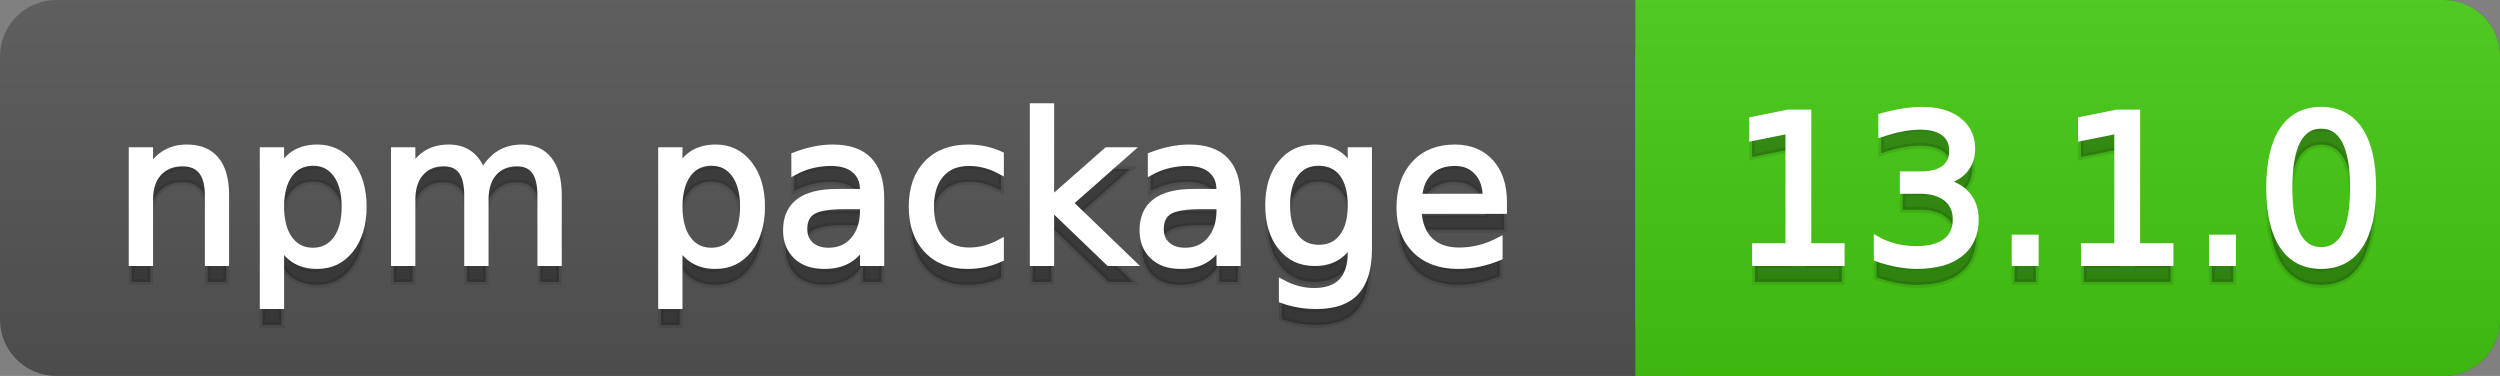
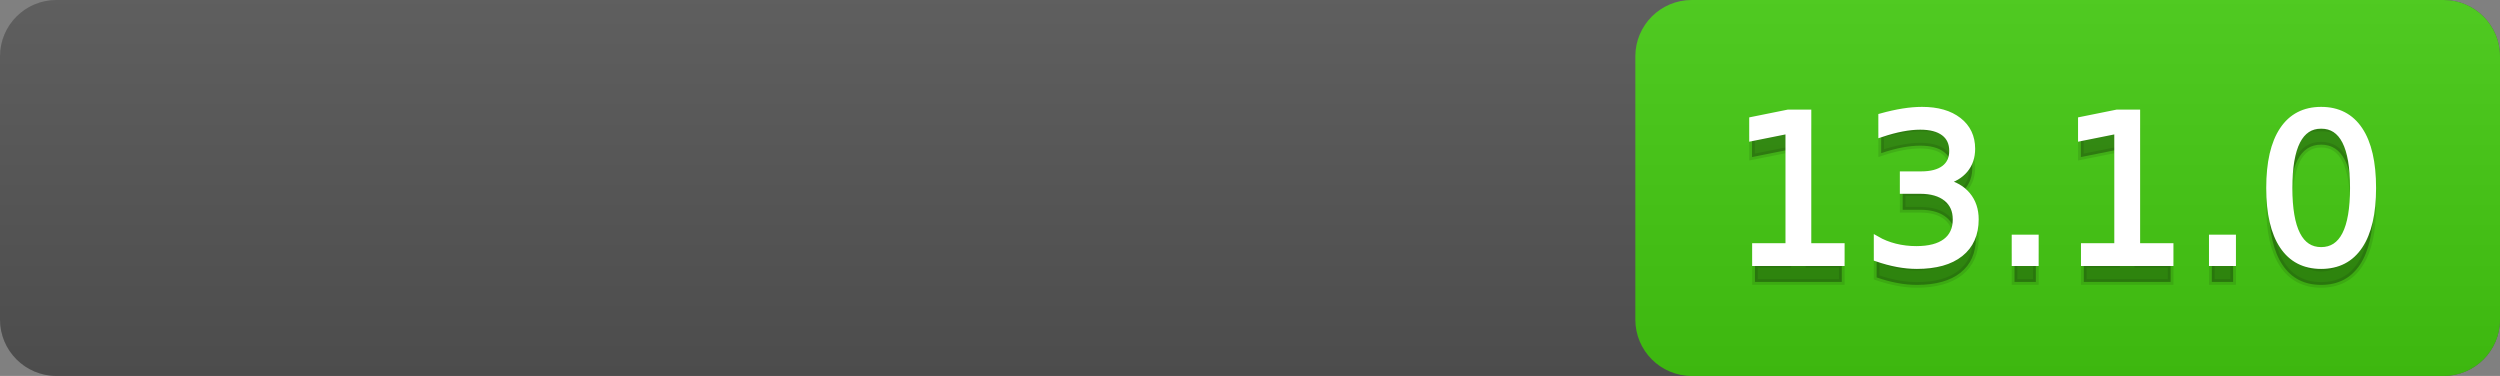
<svg xmlns="http://www.w3.org/2000/svg" width="133" height="20">
  <rect width="100%" height="100%" fill="#808080" stroke="none" />
  <defs>
    <linearGradient id="a" x1="0" y1="0" x2="0" y2="1" gradientUnits="userSpaceOnUse" gradientTransform="matrix(133 0 0 20 -0 0)">
      <stop offset="0" stop-color="#bbbbbb" stop-opacity="0.1" />
      <stop offset="1" stop-color="#000000" stop-opacity="0.1" />
    </linearGradient>
  </defs>
  <path fill="#555555" stroke="none" d="M 3 0 L 130 0 C 131.657 0 133 1.343 133 3 L 133 17 C 133 18.657 131.657 20 130 20 L 3 20 C 1.343 20 0 18.657 0 17 L 0 3 C -0 1.343 1.343 0 3 0 Z" />
  <path fill="#44cc11" stroke="none" d="M 90 0 L 130 0 C 131.657 0 133 1.343 133 3 L 133 17 C 133 18.657 131.657 20 130 20 L 90 20 C 88.343 20 87 18.657 87 17 L 87 3 C 87 1.343 88.343 0 90 0 Z" />
-   <path fill="#44cc11" stroke="none" d="M 87 0 L 100 0 L 100 20 L 87 20 Z" />
-   <path fill="url(#a)" stroke="none" d="M 3 0 L 130 0 C 131.657 0 133 1.343 133 3 L 133 17 C 133 18.657 131.657 20 130 20 L 3 20 C 1.343 20 0 18.657 0 17 L 0 3 C -0 1.343 1.343 0 3 0 Z" />
+   <path fill="url(#a)" stroke="none" d="M 3 0 L 130 0 C 131.657 0 133 1.343 133 3 L 133 17 C 133 18.657 131.657 20 130 20 L 3 20 C 1.343 20 0 18.657 0 17 L 0 3 C -0 1.343 1.343 0 3 0 " />
  <g>
    <g id="tBack">
-       <path fill="#010101" fill-opacity="0.3" stroke="#010101" stroke-opacity="0.098" stroke-width="0.3" d="M 12.037 11.369 L 12.037 15 L 11.049 15 L 11.049 11.401 Q 11.049 10.547 10.716 10.123 Q 10.383 9.699 9.717 9.699 Q 8.917 9.699 8.455 10.209 Q 7.993 10.719 7.993 11.6 L 7.993 15 L 6.999 15 L 6.999 8.984 L 7.993 8.984 L 7.993 9.919 Q 8.347 9.376 8.828 9.108 Q 9.309 8.839 9.937 8.839 Q 10.974 8.839 11.505 9.481 Q 12.037 10.123 12.037 11.369 Z M 14.964 14.098 L 14.964 17.288 L 13.971 17.288 L 13.971 8.984 L 14.964 8.984 L 14.964 9.897 Q 15.276 9.36 15.751 9.1 Q 16.227 8.839 16.887 8.839 Q 17.983 8.839 18.668 9.709 Q 19.353 10.58 19.353 11.998 Q 19.353 13.416 18.668 14.286 Q 17.983 15.156 16.887 15.156 Q 16.227 15.156 15.751 14.895 Q 15.276 14.635 14.964 14.098 Z M 18.327 11.998 Q 18.327 10.907 17.878 10.287 Q 17.43 9.667 16.646 9.667 Q 15.861 9.667 15.413 10.287 Q 14.964 10.907 14.964 11.998 Q 14.964 13.088 15.413 13.708 Q 15.861 14.329 16.646 14.329 Q 17.43 14.329 17.878 13.708 Q 18.327 13.088 18.327 11.998 Z M 25.674 10.139 Q 26.045 9.473 26.561 9.156 Q 27.076 8.839 27.774 8.839 Q 28.714 8.839 29.225 9.497 Q 29.735 10.155 29.735 11.369 L 29.735 15 L 28.741 15 L 28.741 11.401 Q 28.741 10.537 28.435 10.118 Q 28.129 9.699 27.5 9.699 Q 26.732 9.699 26.287 10.209 Q 25.841 10.719 25.841 11.6 L 25.841 15 L 24.847 15 L 24.847 11.401 Q 24.847 10.531 24.541 10.115 Q 24.235 9.699 23.596 9.699 Q 22.838 9.699 22.393 10.212 Q 21.947 10.725 21.947 11.6 L 21.947 15 L 20.953 15 L 20.953 8.984 L 21.947 8.984 L 21.947 9.919 Q 22.285 9.366 22.758 9.103 Q 23.23 8.839 23.88 8.839 Q 24.536 8.839 24.995 9.172 Q 25.454 9.505 25.674 10.139 Z M 36.159 14.098 L 36.159 17.288 L 35.165 17.288 L 35.165 8.984 L 36.159 8.984 L 36.159 9.897 Q 36.47 9.36 36.946 9.1 Q 37.421 8.839 38.082 8.839 Q 39.177 8.839 39.862 9.709 Q 40.547 10.58 40.547 11.998 Q 40.547 13.416 39.862 14.286 Q 39.177 15.156 38.082 15.156 Q 37.421 15.156 36.946 14.895 Q 36.47 14.635 36.159 14.098 Z M 39.521 11.998 Q 39.521 10.907 39.073 10.287 Q 38.624 9.667 37.84 9.667 Q 37.056 9.667 36.607 10.287 Q 36.159 10.907 36.159 11.998 Q 36.159 13.088 36.607 13.708 Q 37.056 14.329 37.84 14.329 Q 38.624 14.329 39.073 13.708 Q 39.521 13.088 39.521 11.998 Z M 44.919 11.976 Q 43.721 11.976 43.259 12.25 Q 42.797 12.524 42.797 13.185 Q 42.797 13.711 43.144 14.02 Q 43.49 14.329 44.086 14.329 Q 44.908 14.329 45.405 13.746 Q 45.902 13.163 45.902 12.196 L 45.902 11.976 L 44.919 11.976 Z M 46.89 11.568 L 46.89 15 L 45.902 15 L 45.902 14.087 Q 45.563 14.635 45.059 14.895 Q 44.554 15.156 43.823 15.156 Q 42.899 15.156 42.354 14.637 Q 41.809 14.119 41.809 13.249 Q 41.809 12.234 42.489 11.718 Q 43.168 11.203 44.516 11.203 L 45.902 11.203 L 45.902 11.106 Q 45.902 10.424 45.453 10.051 Q 45.005 9.677 44.194 9.677 Q 43.678 9.677 43.189 9.801 Q 42.701 9.924 42.25 10.171 L 42.25 9.258 Q 42.792 9.049 43.302 8.944 Q 43.812 8.839 44.296 8.839 Q 45.601 8.839 46.246 9.516 Q 46.89 10.193 46.89 11.568 Z M 53.255 9.215 L 53.255 10.139 Q 52.836 9.908 52.414 9.793 Q 51.993 9.677 51.563 9.677 Q 50.602 9.677 50.07 10.287 Q 49.538 10.896 49.538 11.998 Q 49.538 13.099 50.07 13.708 Q 50.602 14.318 51.563 14.318 Q 51.993 14.318 52.414 14.202 Q 52.836 14.087 53.255 13.856 L 53.255 14.769 Q 52.841 14.962 52.398 15.059 Q 51.955 15.156 51.456 15.156 Q 50.097 15.156 49.296 14.302 Q 48.496 13.448 48.496 11.998 Q 48.496 10.526 49.304 9.683 Q 50.113 8.839 51.52 8.839 Q 51.977 8.839 52.412 8.933 Q 52.847 9.027 53.255 9.215 Z M 54.936 6.643 L 55.93 6.643 L 55.93 11.579 L 58.878 8.984 L 60.141 8.984 L 56.95 11.799 L 60.275 15 L 58.986 15 L 55.93 12.062 L 55.93 15 L 54.936 15 L 54.936 6.643 Z M 63.884 11.976 Q 62.687 11.976 62.225 12.25 Q 61.763 12.524 61.763 13.185 Q 61.763 13.711 62.109 14.02 Q 62.456 14.329 63.052 14.329 Q 63.874 14.329 64.37 13.746 Q 64.867 13.163 64.867 12.196 L 64.867 11.976 L 63.884 11.976 Z M 65.855 11.568 L 65.855 15 L 64.867 15 L 64.867 14.087 Q 64.529 14.635 64.024 14.895 Q 63.519 15.156 62.789 15.156 Q 61.865 15.156 61.32 14.637 Q 60.774 14.119 60.774 13.249 Q 60.774 12.234 61.454 11.718 Q 62.133 11.203 63.481 11.203 L 64.867 11.203 L 64.867 11.106 Q 64.867 10.424 64.419 10.051 Q 63.97 9.677 63.159 9.677 Q 62.644 9.677 62.155 9.801 Q 61.666 9.924 61.215 10.171 L 61.215 9.258 Q 61.757 9.049 62.268 8.944 Q 62.778 8.839 63.261 8.839 Q 64.566 8.839 65.211 9.516 Q 65.855 10.193 65.855 11.568 Z M 71.85 11.922 Q 71.85 10.848 71.406 10.257 Q 70.963 9.667 70.163 9.667 Q 69.368 9.667 68.925 10.257 Q 68.482 10.848 68.482 11.922 Q 68.482 12.991 68.925 13.582 Q 69.368 14.173 70.163 14.173 Q 70.963 14.173 71.406 13.582 Q 71.85 12.991 71.85 11.922 Z M 72.838 14.253 Q 72.838 15.79 72.156 16.539 Q 71.474 17.288 70.066 17.288 Q 69.545 17.288 69.083 17.21 Q 68.622 17.132 68.187 16.971 L 68.187 16.01 Q 68.622 16.246 69.046 16.359 Q 69.47 16.472 69.911 16.472 Q 70.883 16.472 71.366 15.964 Q 71.85 15.457 71.85 14.431 L 71.85 13.942 Q 71.543 14.474 71.065 14.737 Q 70.587 15 69.921 15 Q 68.815 15 68.138 14.157 Q 67.461 13.313 67.461 11.922 Q 67.461 10.526 68.138 9.683 Q 68.815 8.839 69.921 8.839 Q 70.587 8.839 71.065 9.103 Q 71.543 9.366 71.85 9.897 L 71.85 8.984 L 72.838 8.984 L 72.838 14.253 Z M 80.019 11.745 L 80.019 12.229 L 75.475 12.229 Q 75.54 13.249 76.09 13.783 Q 76.641 14.318 77.624 14.318 Q 78.193 14.318 78.727 14.178 Q 79.262 14.039 79.788 13.759 L 79.788 14.694 Q 79.256 14.919 78.698 15.038 Q 78.139 15.156 77.564 15.156 Q 76.125 15.156 75.284 14.318 Q 74.444 13.48 74.444 12.051 Q 74.444 10.574 75.241 9.707 Q 76.039 8.839 77.393 8.839 Q 78.606 8.839 79.313 9.621 Q 80.019 10.402 80.019 11.745 Z M 79.031 11.455 Q 79.02 10.644 78.577 10.161 Q 78.134 9.677 77.403 9.677 Q 76.576 9.677 76.079 10.145 Q 75.583 10.612 75.507 11.46 L 79.031 11.455 Z" />
-     </g>
+       </g>
    <g id="tText">
-       <path fill="#ffffff" stroke="#ffffff" stroke-width="0.3" d="M 12.037 10.369 L 12.037 14 L 11.049 14 L 11.049 10.401 Q 11.049 9.547 10.716 9.123 Q 10.383 8.699 9.717 8.699 Q 8.917 8.699 8.455 9.209 Q 7.993 9.719 7.993 10.6 L 7.993 14 L 6.999 14 L 6.999 7.984 L 7.993 7.984 L 7.993 8.919 Q 8.347 8.376 8.828 8.108 Q 9.309 7.839 9.937 7.839 Q 10.974 7.839 11.505 8.481 Q 12.037 9.123 12.037 10.369 Z M 14.964 13.098 L 14.964 16.288 L 13.971 16.288 L 13.971 7.984 L 14.964 7.984 L 14.964 8.897 Q 15.276 8.36 15.751 8.1 Q 16.227 7.839 16.887 7.839 Q 17.983 7.839 18.668 8.709 Q 19.353 9.58 19.353 10.998 Q 19.353 12.416 18.668 13.286 Q 17.983 14.156 16.887 14.156 Q 16.227 14.156 15.751 13.895 Q 15.276 13.635 14.964 13.098 Z M 18.327 10.998 Q 18.327 9.907 17.878 9.287 Q 17.43 8.667 16.646 8.667 Q 15.861 8.667 15.413 9.287 Q 14.964 9.907 14.964 10.998 Q 14.964 12.088 15.413 12.708 Q 15.861 13.329 16.646 13.329 Q 17.43 13.329 17.878 12.708 Q 18.327 12.088 18.327 10.998 Z M 25.674 9.139 Q 26.045 8.473 26.561 8.156 Q 27.076 7.839 27.774 7.839 Q 28.714 7.839 29.225 8.497 Q 29.735 9.155 29.735 10.369 L 29.735 14 L 28.741 14 L 28.741 10.401 Q 28.741 9.537 28.435 9.118 Q 28.129 8.699 27.5 8.699 Q 26.732 8.699 26.287 9.209 Q 25.841 9.719 25.841 10.6 L 25.841 14 L 24.847 14 L 24.847 10.401 Q 24.847 9.531 24.541 9.115 Q 24.235 8.699 23.596 8.699 Q 22.838 8.699 22.393 9.212 Q 21.947 9.725 21.947 10.6 L 21.947 14 L 20.953 14 L 20.953 7.984 L 21.947 7.984 L 21.947 8.919 Q 22.285 8.366 22.758 8.103 Q 23.23 7.839 23.88 7.839 Q 24.536 7.839 24.995 8.172 Q 25.454 8.505 25.674 9.139 Z M 36.159 13.098 L 36.159 16.288 L 35.165 16.288 L 35.165 7.984 L 36.159 7.984 L 36.159 8.897 Q 36.47 8.36 36.946 8.1 Q 37.421 7.839 38.082 7.839 Q 39.177 7.839 39.862 8.709 Q 40.547 9.58 40.547 10.998 Q 40.547 12.416 39.862 13.286 Q 39.177 14.156 38.082 14.156 Q 37.421 14.156 36.946 13.895 Q 36.47 13.635 36.159 13.098 Z M 39.521 10.998 Q 39.521 9.907 39.073 9.287 Q 38.624 8.667 37.84 8.667 Q 37.056 8.667 36.607 9.287 Q 36.159 9.907 36.159 10.998 Q 36.159 12.088 36.607 12.708 Q 37.056 13.329 37.84 13.329 Q 38.624 13.329 39.073 12.708 Q 39.521 12.088 39.521 10.998 Z M 44.919 10.976 Q 43.721 10.976 43.259 11.25 Q 42.797 11.524 42.797 12.185 Q 42.797 12.711 43.144 13.02 Q 43.49 13.329 44.086 13.329 Q 44.908 13.329 45.405 12.746 Q 45.902 12.163 45.902 11.196 L 45.902 10.976 L 44.919 10.976 Z M 46.89 10.568 L 46.89 14 L 45.902 14 L 45.902 13.087 Q 45.563 13.635 45.059 13.895 Q 44.554 14.156 43.823 14.156 Q 42.899 14.156 42.354 13.637 Q 41.809 13.119 41.809 12.249 Q 41.809 11.234 42.489 10.718 Q 43.168 10.203 44.516 10.203 L 45.902 10.203 L 45.902 10.106 Q 45.902 9.424 45.453 9.051 Q 45.005 8.677 44.194 8.677 Q 43.678 8.677 43.189 8.801 Q 42.701 8.924 42.25 9.171 L 42.25 8.258 Q 42.792 8.049 43.302 7.944 Q 43.812 7.839 44.296 7.839 Q 45.601 7.839 46.246 8.516 Q 46.89 9.193 46.89 10.568 Z M 53.255 8.215 L 53.255 9.139 Q 52.836 8.908 52.414 8.793 Q 51.993 8.677 51.563 8.677 Q 50.602 8.677 50.07 9.287 Q 49.538 9.896 49.538 10.998 Q 49.538 12.099 50.07 12.708 Q 50.602 13.318 51.563 13.318 Q 51.993 13.318 52.414 13.202 Q 52.836 13.087 53.255 12.856 L 53.255 13.769 Q 52.841 13.962 52.398 14.059 Q 51.955 14.156 51.456 14.156 Q 50.097 14.156 49.296 13.302 Q 48.496 12.448 48.496 10.998 Q 48.496 9.526 49.304 8.683 Q 50.113 7.839 51.52 7.839 Q 51.977 7.839 52.412 7.933 Q 52.847 8.027 53.255 8.215 Z M 54.936 5.643 L 55.93 5.643 L 55.93 10.579 L 58.878 7.984 L 60.141 7.984 L 56.95 10.799 L 60.275 14 L 58.986 14 L 55.93 11.062 L 55.93 14 L 54.936 14 L 54.936 5.643 Z M 63.884 10.976 Q 62.687 10.976 62.225 11.25 Q 61.763 11.524 61.763 12.185 Q 61.763 12.711 62.109 13.02 Q 62.456 13.329 63.052 13.329 Q 63.874 13.329 64.37 12.746 Q 64.867 12.163 64.867 11.196 L 64.867 10.976 L 63.884 10.976 Z M 65.855 10.568 L 65.855 14 L 64.867 14 L 64.867 13.087 Q 64.529 13.635 64.024 13.895 Q 63.519 14.156 62.789 14.156 Q 61.865 14.156 61.32 13.637 Q 60.774 13.119 60.774 12.249 Q 60.774 11.234 61.454 10.718 Q 62.133 10.203 63.481 10.203 L 64.867 10.203 L 64.867 10.106 Q 64.867 9.424 64.419 9.051 Q 63.97 8.677 63.159 8.677 Q 62.644 8.677 62.155 8.801 Q 61.666 8.924 61.215 9.171 L 61.215 8.258 Q 61.757 8.049 62.268 7.944 Q 62.778 7.839 63.261 7.839 Q 64.566 7.839 65.211 8.516 Q 65.855 9.193 65.855 10.568 Z M 71.85 10.922 Q 71.85 9.848 71.406 9.257 Q 70.963 8.667 70.163 8.667 Q 69.368 8.667 68.925 9.257 Q 68.482 9.848 68.482 10.922 Q 68.482 11.991 68.925 12.582 Q 69.368 13.173 70.163 13.173 Q 70.963 13.173 71.406 12.582 Q 71.85 11.991 71.85 10.922 Z M 72.838 13.253 Q 72.838 14.79 72.156 15.539 Q 71.474 16.288 70.066 16.288 Q 69.545 16.288 69.083 16.21 Q 68.622 16.132 68.187 15.971 L 68.187 15.01 Q 68.622 15.246 69.046 15.359 Q 69.47 15.472 69.911 15.472 Q 70.883 15.472 71.366 14.964 Q 71.85 14.457 71.85 13.431 L 71.85 12.942 Q 71.543 13.474 71.065 13.737 Q 70.587 14 69.921 14 Q 68.815 14 68.138 13.157 Q 67.461 12.313 67.461 10.922 Q 67.461 9.526 68.138 8.683 Q 68.815 7.839 69.921 7.839 Q 70.587 7.839 71.065 8.103 Q 71.543 8.366 71.85 8.897 L 71.85 7.984 L 72.838 7.984 L 72.838 13.253 Z M 80.019 10.745 L 80.019 11.229 L 75.475 11.229 Q 75.54 12.249 76.09 12.783 Q 76.641 13.318 77.624 13.318 Q 78.193 13.318 78.727 13.178 Q 79.262 13.039 79.788 12.759 L 79.788 13.694 Q 79.256 13.919 78.698 14.038 Q 78.139 14.156 77.564 14.156 Q 76.125 14.156 75.284 13.318 Q 74.444 12.48 74.444 11.051 Q 74.444 9.574 75.241 8.707 Q 76.039 7.839 77.393 7.839 Q 78.606 7.839 79.313 8.621 Q 80.019 9.402 80.019 10.745 Z M 79.031 10.455 Q 79.02 9.644 78.577 9.161 Q 78.134 8.677 77.403 8.677 Q 76.576 8.677 76.079 9.145 Q 75.583 9.612 75.507 10.46 L 79.031 10.455 Z" />
-     </g>
+       </g>
  </g>
  <g>
    <g id="vBack">
      <path fill="#010101" fill-opacity="0.3" stroke="#010101" stroke-opacity="0.098" stroke-width="0.3" d="M 93.364 14.087 L 95.137 14.087 L 95.137 7.969 L 93.208 8.356 L 93.208 7.368 L 95.126 6.981 L 96.211 6.981 L 96.211 14.087 L 97.983 14.087 L 97.983 15 L 93.364 15 L 93.364 14.087 Z M 103.462 10.676 Q 104.241 10.843 104.678 11.369 Q 105.116 11.896 105.116 12.669 Q 105.116 13.856 104.3 14.506 Q 103.483 15.156 101.979 15.156 Q 101.475 15.156 100.94 15.056 Q 100.406 14.957 99.836 14.758 L 99.836 13.711 Q 100.288 13.974 100.825 14.108 Q 101.362 14.243 101.947 14.243 Q 102.968 14.243 103.502 13.84 Q 104.037 13.437 104.037 12.669 Q 104.037 11.96 103.54 11.56 Q 103.043 11.16 102.157 11.16 L 101.222 11.16 L 101.222 10.268 L 102.2 10.268 Q 103 10.268 103.424 9.948 Q 103.849 9.629 103.849 9.027 Q 103.849 8.41 103.411 8.079 Q 102.973 7.749 102.157 7.749 Q 101.711 7.749 101.201 7.846 Q 100.69 7.942 100.078 8.146 L 100.078 7.18 Q 100.696 7.008 101.236 6.922 Q 101.775 6.836 102.253 6.836 Q 103.489 6.836 104.208 7.397 Q 104.928 7.958 104.928 8.915 Q 104.928 9.581 104.547 10.04 Q 104.166 10.499 103.462 10.676 Z M 107.173 13.636 L 108.307 13.636 L 108.307 15 L 107.173 15 L 107.173 13.636 Z M 110.858 14.087 L 112.63 14.087 L 112.63 7.969 L 110.702 8.356 L 110.702 7.368 L 112.62 6.981 L 113.705 6.981 L 113.705 14.087 L 115.477 14.087 L 115.477 15 L 110.858 15 L 110.858 14.087 Z M 117.668 13.636 L 118.802 13.636 L 118.802 15 L 117.668 15 L 117.668 13.636 Z M 123.485 7.695 Q 122.647 7.695 122.226 8.52 Q 121.804 9.344 121.804 10.999 Q 121.804 12.647 122.226 13.472 Q 122.647 14.296 123.485 14.296 Q 124.329 14.296 124.75 13.472 Q 125.172 12.647 125.172 10.999 Q 125.172 9.344 124.75 8.52 Q 124.329 7.695 123.485 7.695 Z M 123.485 6.836 Q 124.833 6.836 125.545 7.902 Q 126.257 8.968 126.257 10.999 Q 126.257 13.023 125.545 14.09 Q 124.833 15.156 123.485 15.156 Q 122.137 15.156 121.426 14.09 Q 120.714 13.023 120.714 10.999 Q 120.714 8.968 121.426 7.902 Q 122.137 6.836 123.485 6.836 Z" />
    </g>
    <g id="vText">
      <path fill="#ffffff" stroke="#ffffff" stroke-width="0.3" d="M 93.364 13.087 L 95.137 13.087 L 95.137 6.969 L 93.208 7.356 L 93.208 6.368 L 95.126 5.981 L 96.211 5.981 L 96.211 13.087 L 97.983 13.087 L 97.983 14 L 93.364 14 L 93.364 13.087 Z M 103.462 9.676 Q 104.241 9.843 104.678 10.369 Q 105.116 10.896 105.116 11.669 Q 105.116 12.856 104.3 13.506 Q 103.483 14.156 101.979 14.156 Q 101.475 14.156 100.94 14.056 Q 100.406 13.957 99.836 13.758 L 99.836 12.711 Q 100.288 12.974 100.825 13.108 Q 101.362 13.243 101.947 13.243 Q 102.968 13.243 103.502 12.84 Q 104.037 12.437 104.037 11.669 Q 104.037 10.96 103.54 10.56 Q 103.043 10.16 102.157 10.16 L 101.222 10.16 L 101.222 9.268 L 102.2 9.268 Q 103 9.268 103.424 8.948 Q 103.849 8.629 103.849 8.027 Q 103.849 7.41 103.411 7.079 Q 102.973 6.749 102.157 6.749 Q 101.711 6.749 101.201 6.846 Q 100.69 6.942 100.078 7.146 L 100.078 6.18 Q 100.696 6.008 101.236 5.922 Q 101.775 5.836 102.253 5.836 Q 103.489 5.836 104.208 6.397 Q 104.928 6.958 104.928 7.915 Q 104.928 8.581 104.547 9.04 Q 104.166 9.499 103.462 9.676 Z M 107.173 12.636 L 108.307 12.636 L 108.307 14 L 107.173 14 L 107.173 12.636 Z M 110.858 13.087 L 112.63 13.087 L 112.63 6.969 L 110.702 7.356 L 110.702 6.368 L 112.62 5.981 L 113.705 5.981 L 113.705 13.087 L 115.477 13.087 L 115.477 14 L 110.858 14 L 110.858 13.087 Z M 117.668 12.636 L 118.802 12.636 L 118.802 14 L 117.668 14 L 117.668 12.636 Z M 123.485 6.695 Q 122.647 6.695 122.226 7.52 Q 121.804 8.344 121.804 9.999 Q 121.804 11.647 122.226 12.472 Q 122.647 13.296 123.485 13.296 Q 124.329 13.296 124.75 12.472 Q 125.172 11.647 125.172 9.999 Q 125.172 8.344 124.75 7.52 Q 124.329 6.695 123.485 6.695 Z M 123.485 5.836 Q 124.833 5.836 125.545 6.902 Q 126.257 7.968 126.257 9.999 Q 126.257 12.023 125.545 13.09 Q 124.833 14.156 123.485 14.156 Q 122.137 14.156 121.426 13.09 Q 120.714 12.023 120.714 9.999 Q 120.714 7.968 121.426 6.902 Q 122.137 5.836 123.485 5.836 Z" />
    </g>
  </g>
</svg>